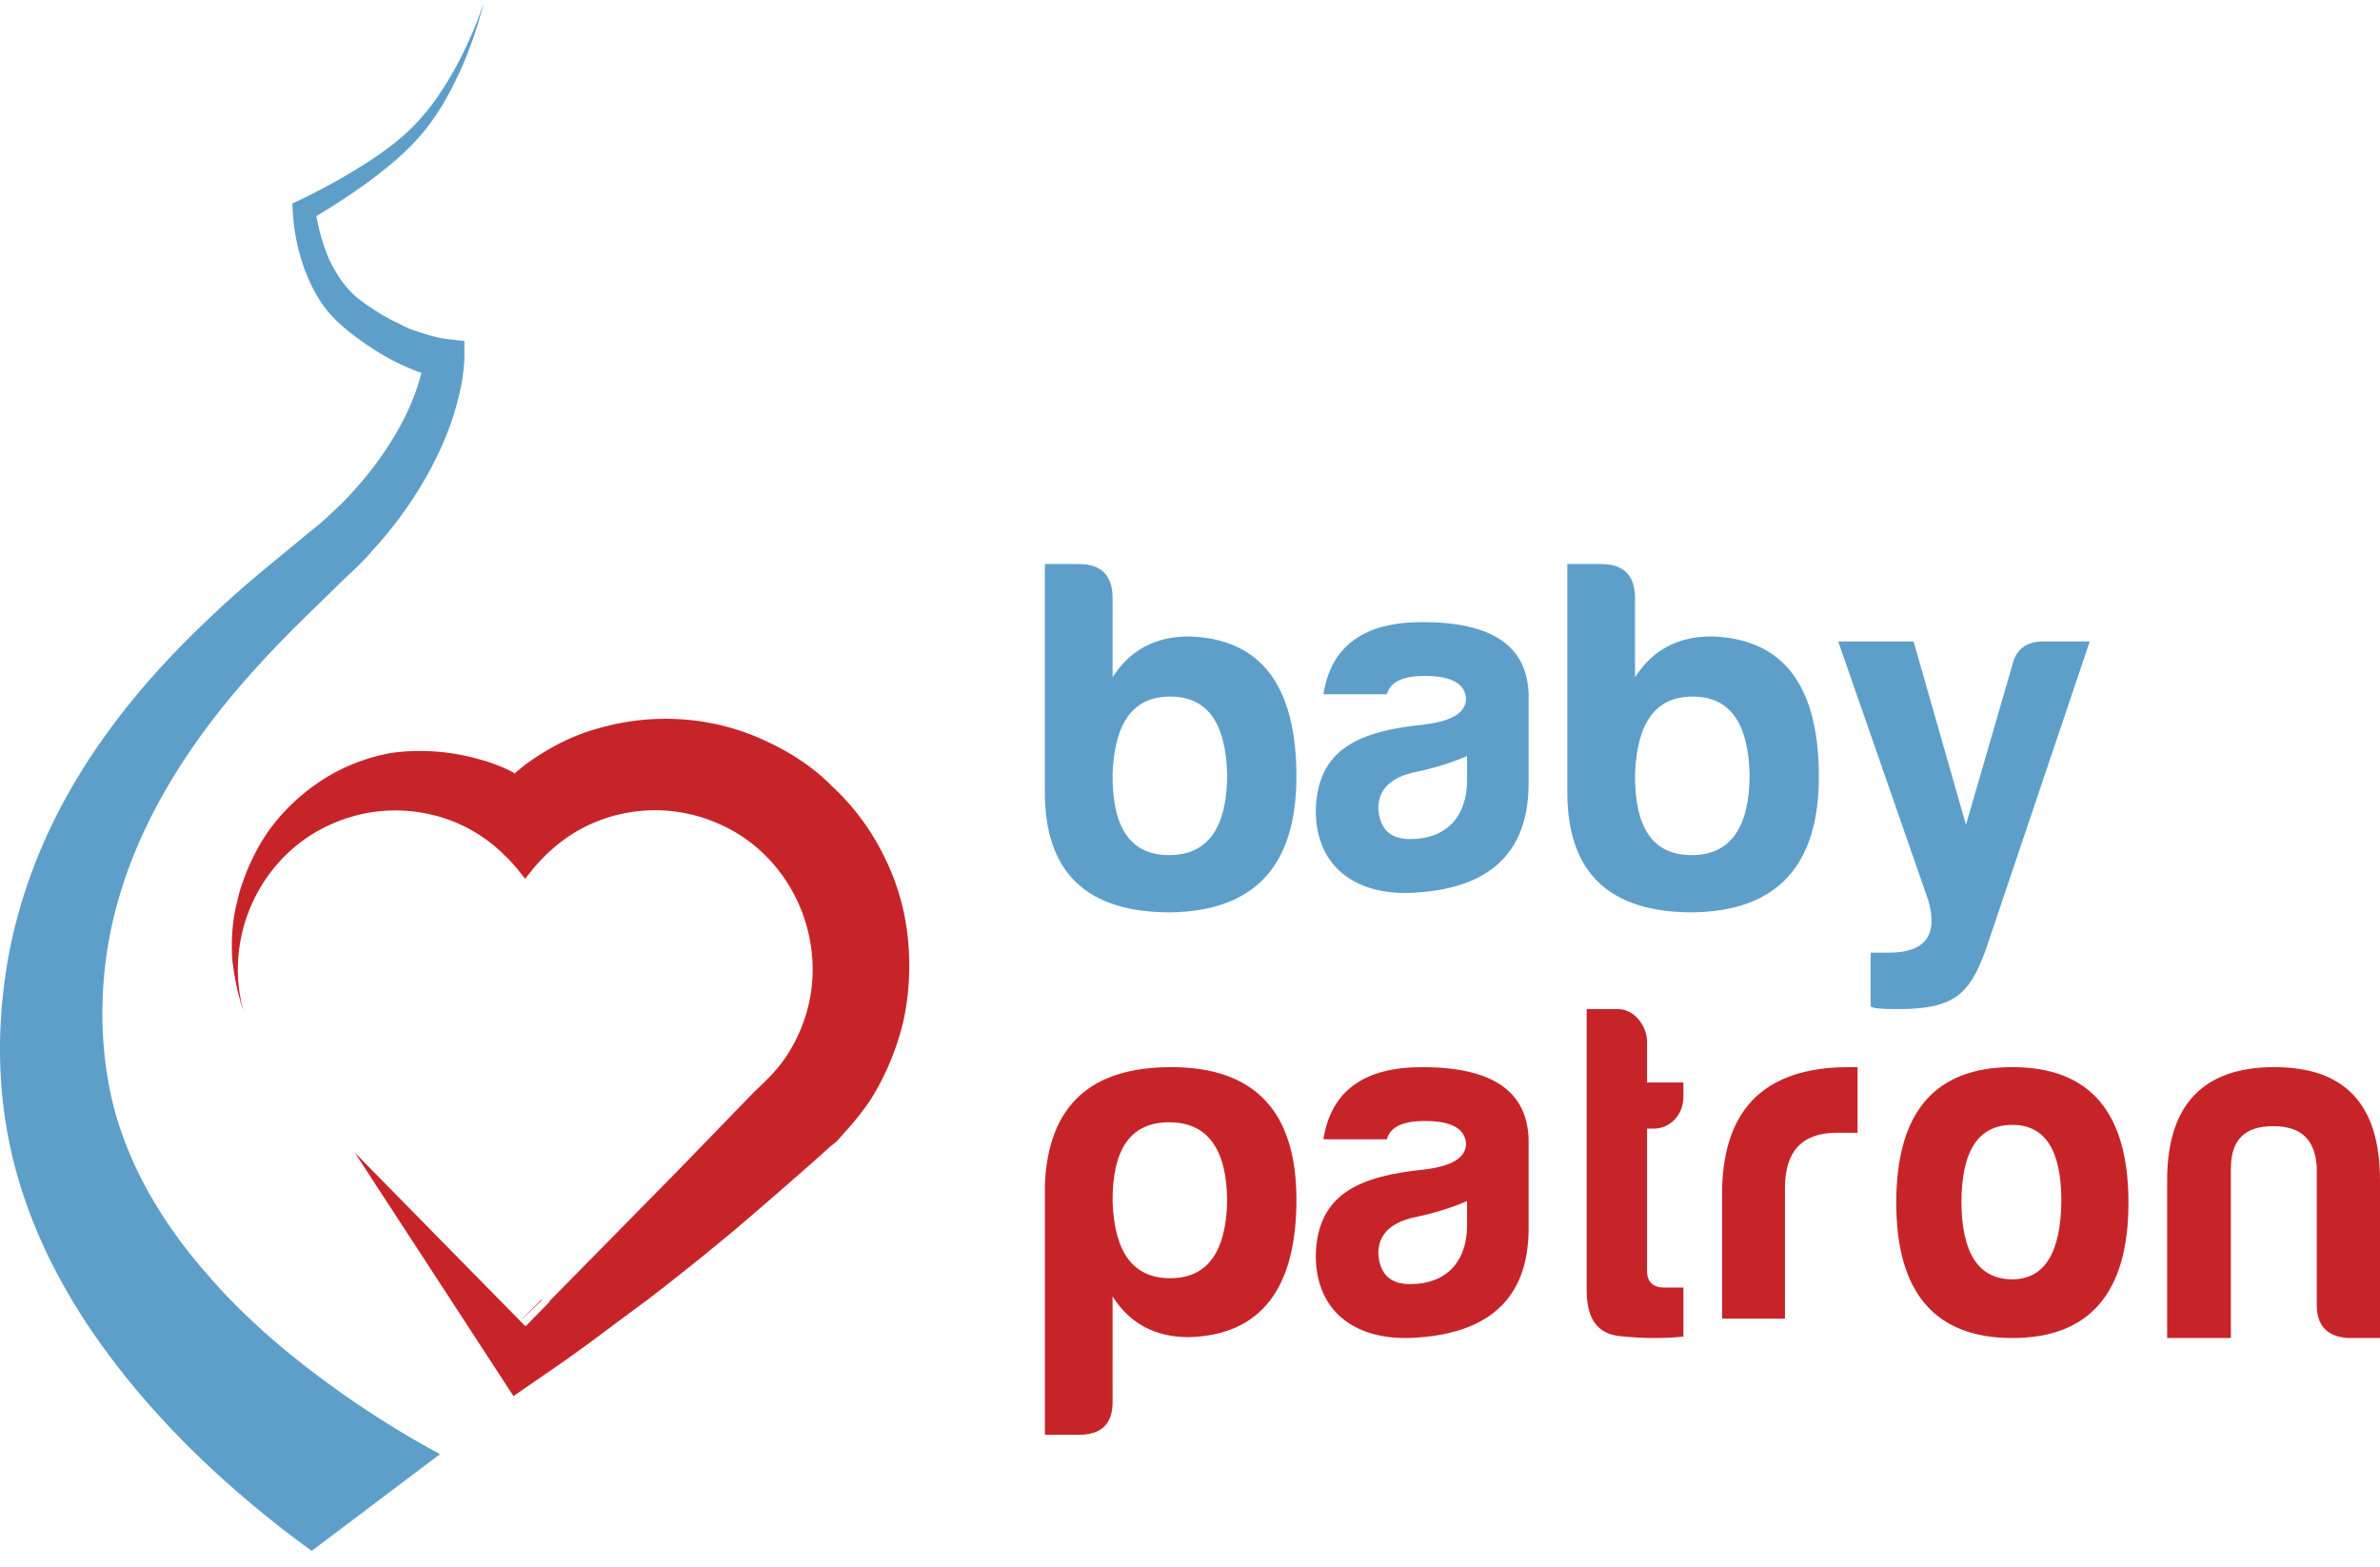
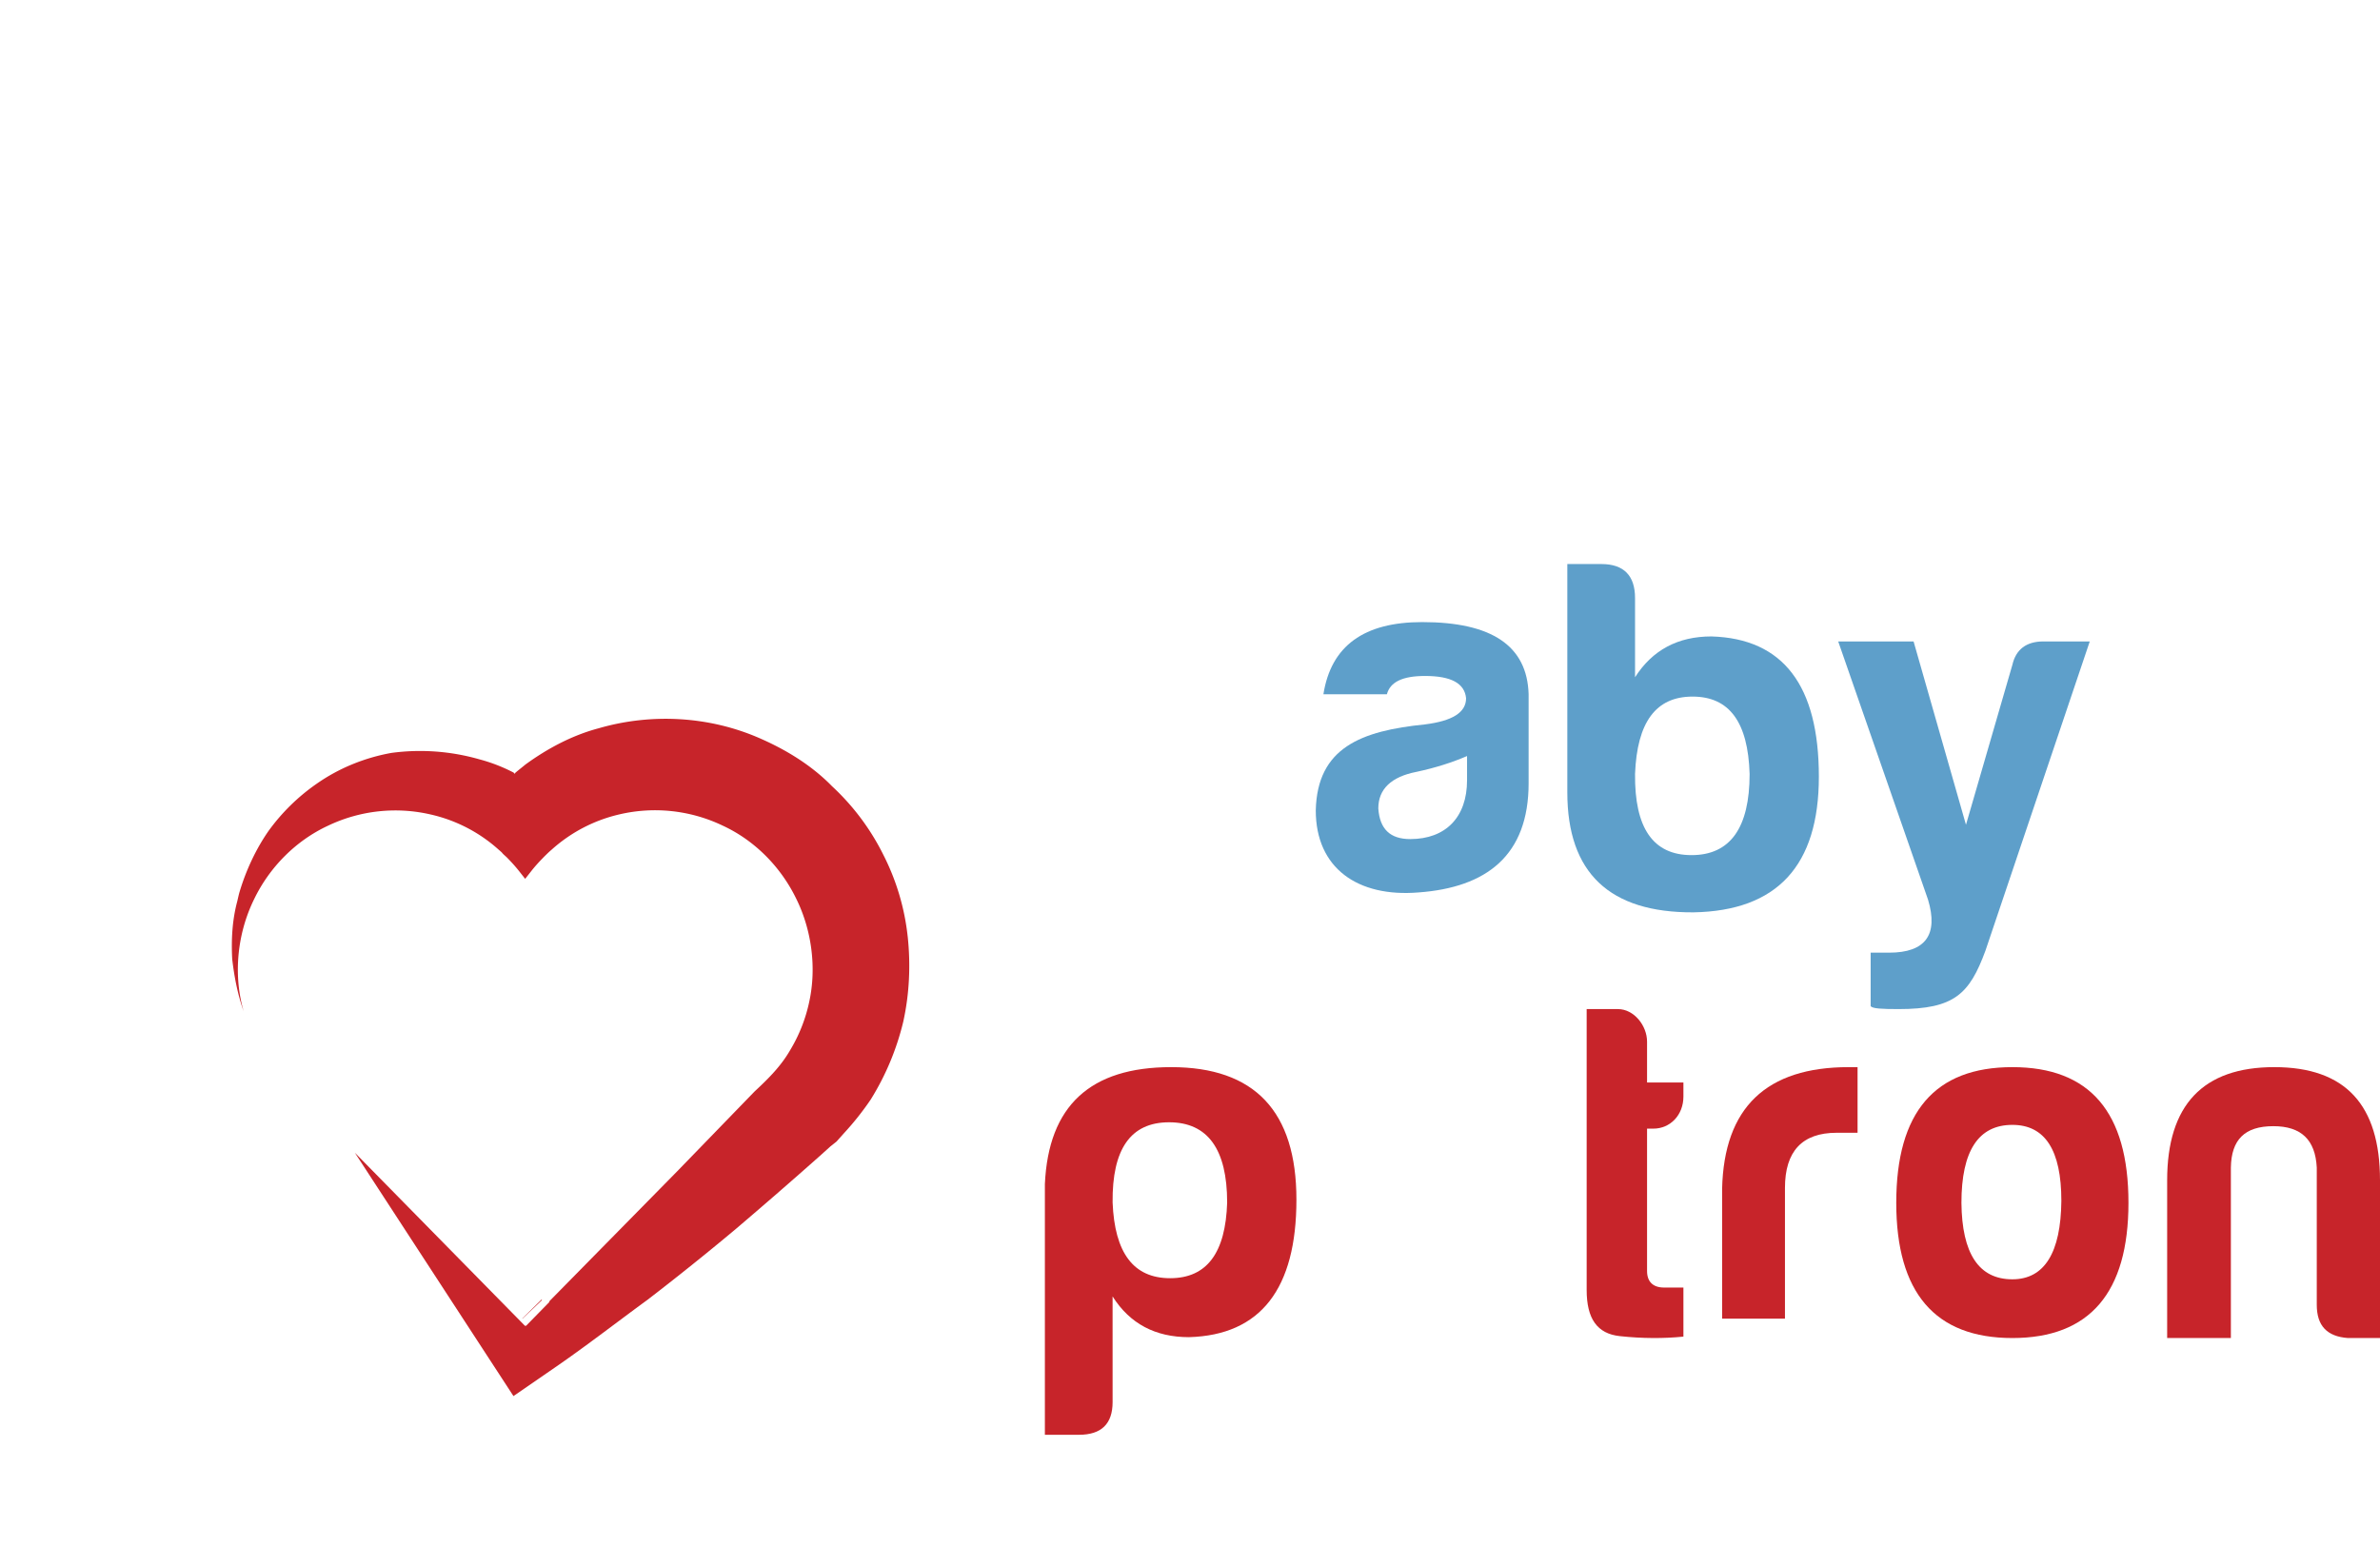
<svg xmlns="http://www.w3.org/2000/svg" width="123" height="81" viewBox="0 0 123 81">
  <g>
    <g>
      <g>
        <path fill="#c7242a" d="M46.91 48.404a12.16 12.16 0 0 0-1.26-4.231 12.25 12.25 0 0 0-2.65-3.54c-1-1.027-2.265-1.823-3.595-2.417-2.679-1.216-5.73-1.373-8.466-.578-1.37.362-2.658 1.051-3.79 1.877-.149.126-.335.268-.497.406-.014.012-.03.023-.043.079-.007 0-.014-.05-.02-.053-.003.001-.008.002-.01.053-.015-.062-.027-.065-.042-.076a8.6 8.6 0 0 0-1.755-.68 11.13 11.13 0 0 0-4.557-.333c-1.37.247-2.699.78-3.863 1.596a10.338 10.338 0 0 0-2.476 2.426c-.667.952-1.177 2.067-1.5 3.144-.05.167-.085.338-.125.508-.261.972-.312 1.982-.261 2.974.106.92.282 1.834.592 2.705a7.243 7.243 0 0 1-.127-.5c-.378-1.764-.127-3.692.68-5.318.793-1.633 2.147-3.002 3.8-3.77a8.078 8.078 0 0 1 5.33-.579 7.83 7.83 0 0 1 3.475 1.796c.062.054.124.107.185.163.065.093.192.185.285.282.206.211.407.43.591.662l.33.419.33-.419c.184-.234.384-.452.59-.663.093-.097.19-.19.286-.282.06-.055.122-.11.185-.164A7.886 7.886 0 0 1 32 42.09a8.09 8.09 0 0 1 5.336.572c1.664.766 3.008 2.133 3.804 3.764.809 1.625 1.063 3.574.688 5.317a8.071 8.071 0 0 1-.996 2.535c-.462.802-1.085 1.434-1.832 2.127l-4 4.126-6.598 6.707-.023.064-1.199 1.224-.023-.023-.02.023-8.797-8.952 8.196 12.576 2.194-1.511c1.615-1.113 3.147-2.308 4.725-3.458A142.27 142.27 0 0 0 38 63.537a275.35 275.35 0 0 0 4.374-3.801l.548-.494.305-.242.41-.457A14.8 14.8 0 0 0 45 56.823a13.611 13.611 0 0 0 1.684-4.034c.316-1.438.382-2.924.227-4.385" />
      </g>
      <g>
        <path fill="#c7242a" d="M28 67.2v-.05l-1 .983v.017z" />
      </g>
      <g>
-         <path fill="#5e9fca" d="M20.865 74.085a49.666 49.666 0 0 1-3.71-2.445c-2.394-1.735-4.616-3.64-6.502-5.847-1.89-2.163-3.417-4.567-4.329-7.148-.917-2.526-1.2-5.455-.939-8.27.26-2.832 1.129-5.634 2.477-8.265C9.206 39.474 11 37 13.054 34.723c1.022-1.148 2.114-2.25 3.242-3.342L18 29.723c.316-.283.613-.576.918-.896l.842-.951c1.091-1.292 2.056-2.707 2.802-4.25.38-.767.7-1.568.947-2.397.247-.854.436-1.633.491-2.664v-.944l-.903-.1c-.31-.033-.78-.148-1.172-.274-.41-.13-.816-.247-1.214-.478a11.247 11.247 0 0 1-2.236-1.372C17.857 14.9 17.38 14.171 17 13.38a10.404 10.404 0 0 1-.65-2.213 34.068 34.068 0 0 0 2.754-1.816c.992-.748 1.97-1.542 2.774-2.524.807-.973 1.408-2.071 1.919-3.194.5-1.128.909-2.293 1.203-3.483a20.942 20.942 0 0 1-1.463 3.353c-.59 1.062-1.262 2.083-2.094 2.935-.82.857-1.818 1.562-2.832 2.19a31.884 31.884 0 0 1-3.165 1.73l-.342.163.025.396a10.48 10.48 0 0 0 .605 2.98c.355.956.859 1.916 1.665 2.687.78.731 1.601 1.293 2.47 1.81.444.25.905.48 1.385.677.178.07.35.135.525.197-.102.41-.238.844-.395 1.239-.262.678-.588 1.34-.968 1.973-.746 1.273-1.682 2.444-2.735 3.52l-.806.761a14.1 14.1 0 0 1-.875.73L14.177 29a56.45 56.45 0 0 0-3.675 3.246C8.124 34.526 5.91 37.078 4.12 40 2.33 42.9 1 46.196.393 49.683-.2 53.17-.163 56.756.78 60.33c.933 3.528 2.657 6.736 4.732 9.545 2.08 2.82 4.487 5.296 7.09 7.517a57.375 57.375 0 0 0 3.506 2.759l6.632-5a50.429 50.429 0 0 1-1.876-1.065" />
-       </g>
+         </g>
      <g>
        <path fill="#c7242a" d="M57.5 72.46c0 1.127-.58 1.69-1.738 1.69H54V61.194c.184-4.046 2.342-6.044 6.526-6.044C64.84 55.15 67 57.43 67 62c0 4.596-1.843 7-5.553 7.105-1.737 0-3.052-.691-3.948-2.105zm5.92-10.32c0-2.74-1-4.14-3-4.14s-2.947 1.4-2.92 4.14c.105 2.613 1.079 3.918 2.973 3.918 1.896 0 2.868-1.305 2.948-3.918z" />
      </g>
      <g>
-         <path fill="#c7242a" d="M71.675 58.88h-3.28c.395-2.504 2.097-3.73 5.105-3.73 3.6 0 5.426 1.226 5.5 3.73v4.597c0 3.73-2.17 5.39-5.698 5.645-3.132.256-5.302-1.25-5.302-4.24.074-3.244 2.343-4.113 5.648-4.444 1.406-.18 2.12-.613 2.12-1.355-.074-.766-.768-1.149-2.12-1.149-1.16 0-1.8.307-1.973.945m4.143 4.445v-1.252c-.764.332-1.652.614-2.614.817-1.307.257-1.972.895-1.972 1.891.073 1.073.616 1.584 1.651 1.584 1.825 0 2.935-1.124 2.935-3.04" />
-       </g>
+         </g>
      <g>
        <path fill="#c7242a" d="M85.45 58.328h-.329v7.358c0 .553.307.855.879.855h1v2.536c-1 .101-2.113.101-3.285-.025C82.54 68.927 82 68.148 82 66.666V52.15h1.62c.821 0 1.501.85 1.501 1.683v2.11H87v.728c0 .954-.681 1.657-1.55 1.657" />
      </g>
      <g>
        <path fill="#c7242a" d="M89 61.441c.096-4.202 2.285-6.291 6.544-6.291H96v3.392h-1.082c-1.78 0-2.67.958-2.67 2.85v6.758H89z" />
      </g>
      <g>
        <path fill="#c7242a" d="M110 62.162c0 4.641-2 6.988-6 6.988s-6-2.347-6-6.988c0-4.692 2-7.012 6-7.012s6 2.32 6 7.012m-8.632 0c.025 2.626.9 3.953 2.632 3.953 1.66 0 2.507-1.378 2.532-4.055 0-2.626-.847-3.926-2.532-3.926-1.758 0-2.632 1.35-2.632 4.028" />
      </g>
      <g>
-         <path fill="#c7242a" d="M121.342 69.15c-1.074-.079-1.61-.626-1.61-1.72v-7.092c-.074-1.434-.805-2.137-2.244-2.137-1.488 0-2.171.703-2.195 2.137v8.812H112V61c0-3.895 1.854-5.85 5.536-5.85 3.683 0 5.464 1.955 5.464 5.85v8.15z" />
+         <path fill="#c7242a" d="M121.342 69.15c-1.074-.079-1.61-.626-1.61-1.72v-7.092c-.074-1.434-.805-2.137-2.244-2.137-1.488 0-2.171.703-2.195 2.137v8.812H112V61c0-3.895 1.854-5.85 5.536-5.85 3.683 0 5.464 1.955 5.464 5.85v8.15" />
      </g>
      <g>
-         <path fill="#5e9fca" d="M57.5 35c.895-1.402 2.21-2.109 3.948-2.109C65.158 33 67 35.428 67 40.138c0 4.605-2.159 6.934-6.474 7.012-4.343.026-6.526-2.041-6.526-6.2v-11.8h1.762c1.159 0 1.737.602 1.737 1.753zm2.921 9.193c2 0 3-1.413 3-4.193-.08-2.687-1.052-4-2.948-4-1.893 0-2.868 1.313-2.974 4-.025 2.78.922 4.193 2.922 4.193z" />
-       </g>
+         </g>
      <g>
        <path fill="#5e9fca" d="M71.675 35.879h-3.28c.395-2.503 2.097-3.729 5.105-3.729 3.6 0 5.426 1.226 5.5 3.729v4.598c0 3.73-2.17 5.39-5.698 5.645C70.17 46.378 68 44.87 68 41.882c.074-3.244 2.343-4.113 5.648-4.445 1.406-.178 2.12-.612 2.12-1.353-.074-.767-.768-1.15-2.12-1.15-1.16 0-1.8.307-1.973.945m4.143 4.445v-1.252c-.764.332-1.652.613-2.614.818-1.307.255-1.972.893-1.972 1.89.073 1.072.616 1.584 1.651 1.584 1.825 0 2.935-1.125 2.935-3.04" />
      </g>
      <g>
        <path fill="#5e9fca" d="M84.5 35c.895-1.402 2.21-2.109 3.948-2.109C92.158 33 94 35.428 94 40.138c0 4.605-2.159 6.934-6.474 7.012-4.343.026-6.526-2.041-6.526-6.2v-11.8h1.762c1.159 0 1.738.602 1.738 1.753zm2.921 9.193c2 0 3-1.413 3-4.193-.08-2.687-1.052-4-2.948-4-1.893 0-2.868 1.313-2.973 4-.026 2.78.921 4.193 2.921 4.193z" />
      </g>
      <g>
        <path fill="#5e9fca" d="M97.63 49.234c1.884 0 2.555-.93 2.013-2.737L95 33.15h3.895l2.708 9.475L104 34.363c.182-.8.724-1.213 1.6-1.213h2.4l-5.39 15.98c-.827 2.245-1.61 3.02-4.49 3.02-.876 0-1.34-.025-1.443-.15v-2.766z" />
      </g>
    </g>
  </g>
</svg>